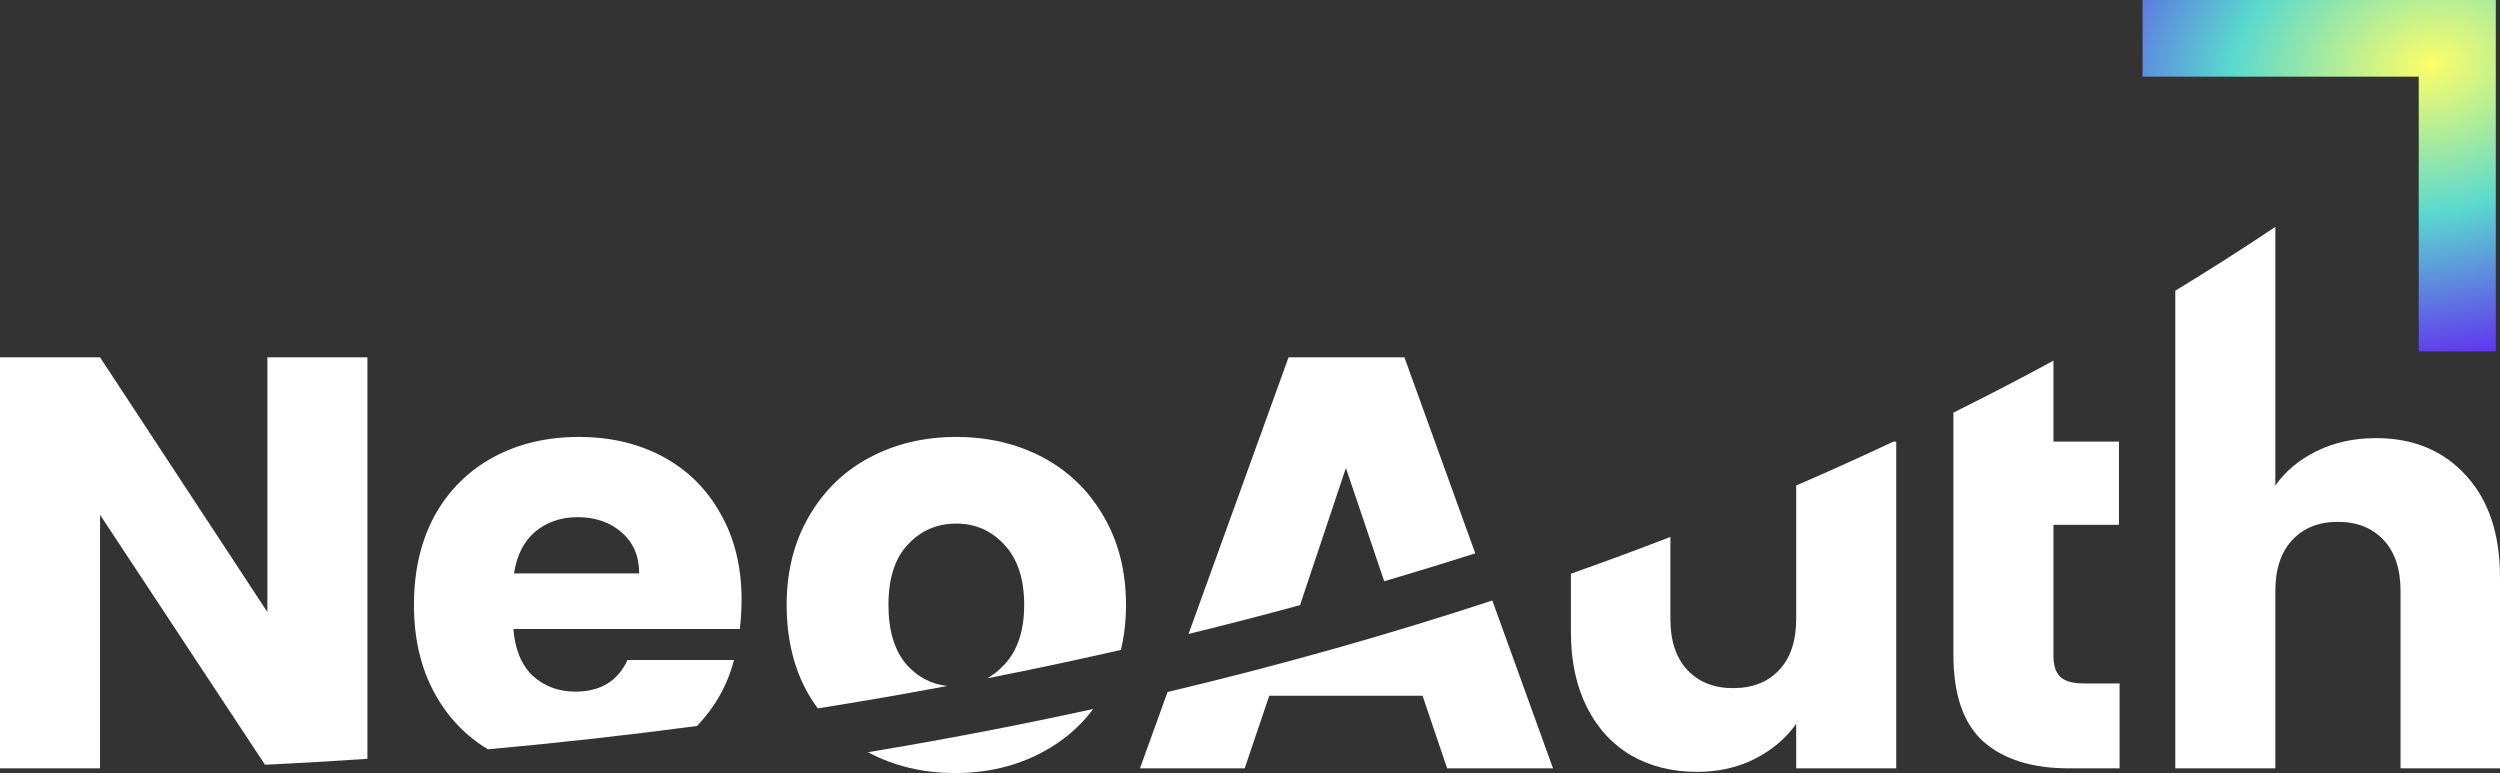
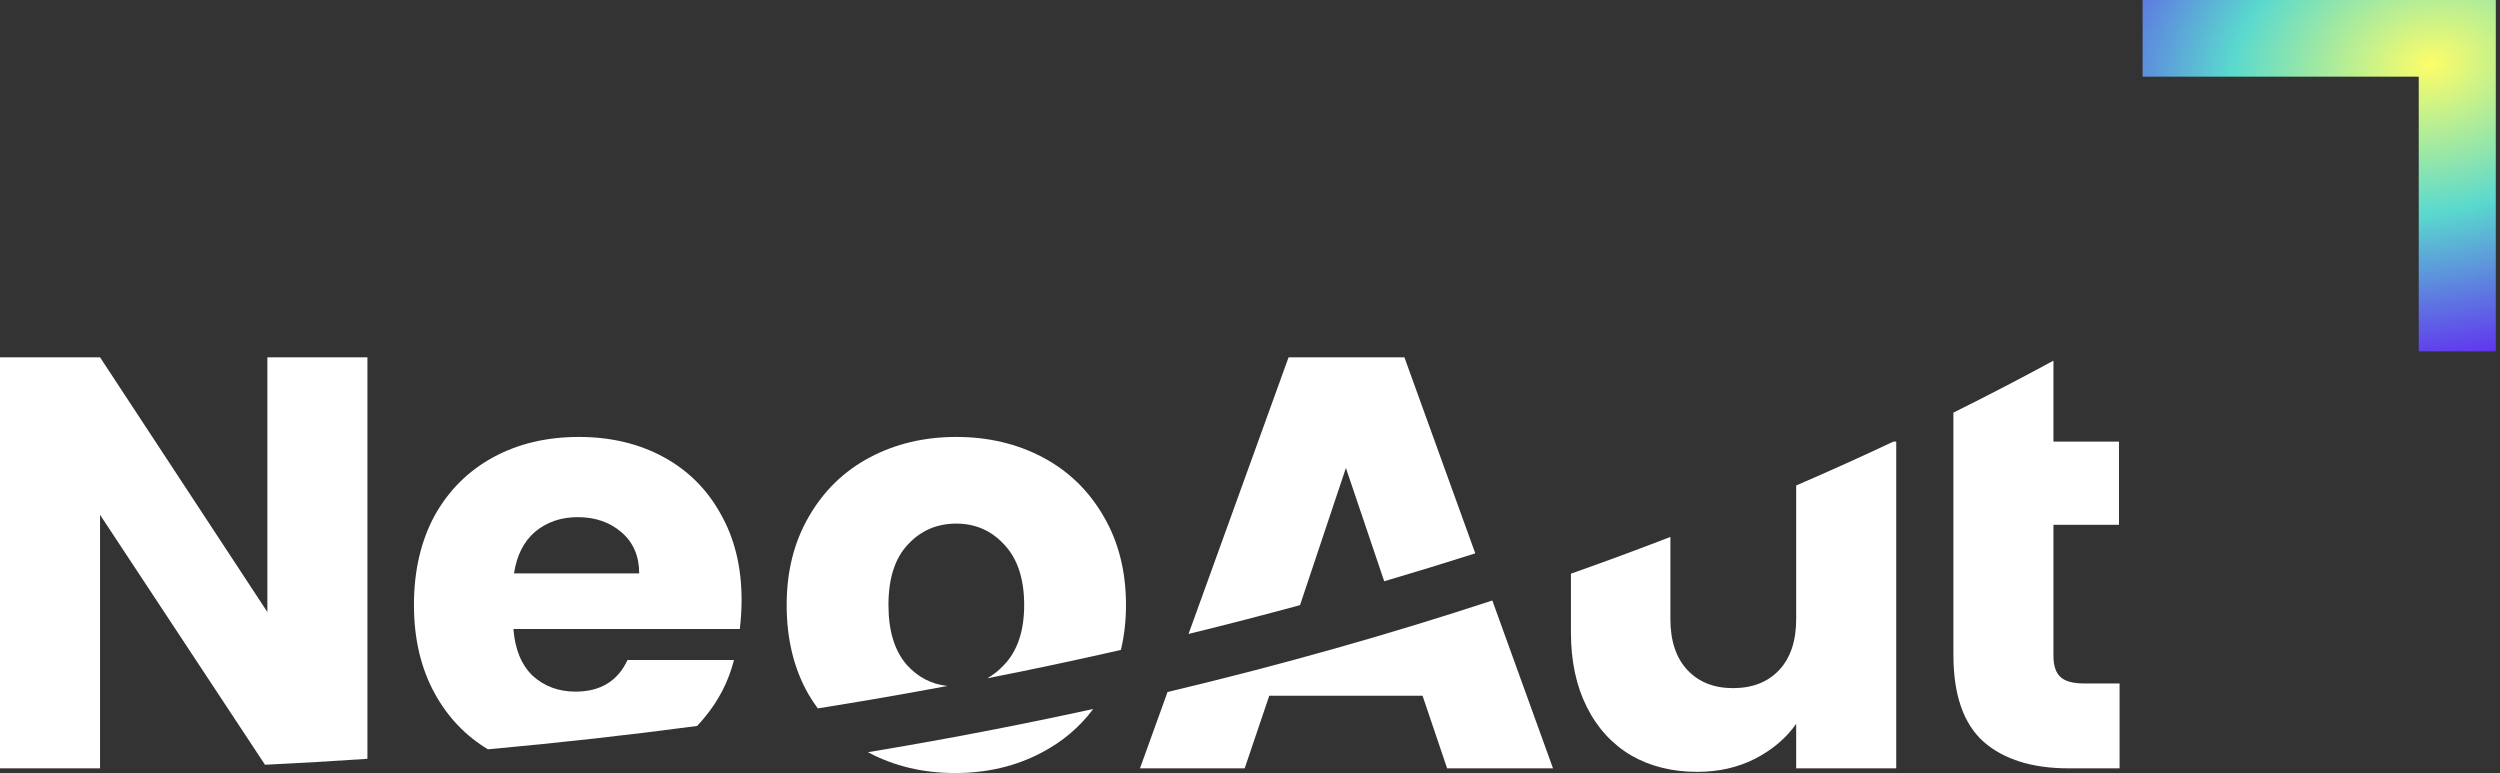
<svg xmlns="http://www.w3.org/2000/svg" width="152" height="47" viewBox="0 0 152 47" fill="none">
  <rect x="0" y="0" width="152" height="47" fill="#333333" stroke="none" />
  <path d="M66.469 43.105C65.641 44.212 64.598 45.095 63.338 45.754C61.773 46.584 60.017 47 58.073 47C56.129 47 54.374 46.584 52.809 45.754C52.797 45.748 52.785 45.74 52.773 45.734C57.516 44.947 62.08 44.066 66.469 43.105Z" fill="white" />
  <path d="M115.291 46.715H109.208V44.01C108.591 44.888 107.749 45.599 106.682 46.145C105.639 46.667 104.477 46.929 103.196 46.929C101.678 46.929 100.339 46.596 99.177 45.932C98.015 45.243 97.114 44.259 96.473 42.977C95.833 41.696 95.513 40.189 95.513 38.456V34.88C97.585 34.148 99.601 33.402 101.56 32.645V37.638C101.56 38.967 101.904 39.999 102.591 40.734C103.279 41.47 104.204 41.838 105.366 41.838C106.552 41.838 107.489 41.47 108.176 40.734C108.864 39.999 109.208 38.966 109.208 37.638V29.517C111.248 28.636 113.217 27.745 115.117 26.851H115.291V46.715Z" fill="white" />
  <path d="M16.256 37.21V21.725H22.339V46.136C20.291 46.274 18.215 46.395 16.112 46.497L6.083 31.301V46.715H0V21.725H6.083L16.256 37.21Z" fill="white" />
  <path d="M94.423 46.715H87.985L86.491 42.301H77.171L75.677 46.715H69.31L70.987 42.073C78.041 40.397 84.618 38.519 90.733 36.51L94.423 46.715Z" fill="white" />
  <path d="M124.85 26.851H128.834V31.906H124.85V39.88C124.85 40.473 124.992 40.901 125.277 41.162C125.562 41.423 126.036 41.553 126.7 41.553H128.87V46.715H125.775C123.569 46.715 121.85 46.181 120.617 45.113C119.384 44.021 118.767 42.253 118.767 39.809V25.087C120.89 24.033 122.917 22.978 124.85 21.928V26.851Z" fill="white" />
-   <path d="M138.341 29.521C138.957 28.643 139.799 27.942 140.866 27.42C141.933 26.898 143.131 26.637 144.459 26.637C146.735 26.637 148.561 27.397 149.937 28.916C151.312 30.411 152 32.476 152 35.11V46.715H145.953V35.929C145.953 34.6 145.609 33.567 144.921 32.831C144.233 32.096 143.309 31.728 142.147 31.728C140.985 31.728 140.06 32.096 139.372 32.831C138.684 33.567 138.341 34.6 138.341 35.929V46.715H132.258V17.674C134.439 16.349 136.465 15.051 138.341 13.794V29.521Z" fill="white" />
  <path fill-rule="evenodd" clip-rule="evenodd" d="M35.199 26.566C37.12 26.566 38.827 26.97 40.321 27.776C41.815 28.583 42.977 29.735 43.807 31.23C44.661 32.725 45.088 34.469 45.088 36.463C45.088 37.032 45.052 37.626 44.981 38.243H31.215C31.31 39.477 31.701 40.426 32.389 41.09C33.1 41.731 33.966 42.051 34.986 42.051C36.504 42.051 37.559 41.411 38.152 40.129H44.626C44.294 41.435 43.689 42.609 42.811 43.654C42.674 43.822 42.529 43.983 42.38 44.139C38.269 44.686 34.032 45.162 29.666 45.558C28.31 44.74 27.238 43.619 26.449 42.194C25.595 40.651 25.168 38.848 25.168 36.783C25.168 34.718 25.583 32.915 26.413 31.372C27.267 29.829 28.453 28.643 29.97 27.812C31.488 26.982 33.231 26.566 35.199 26.566ZM35.128 31.443C34.108 31.443 33.243 31.74 32.531 32.333C31.844 32.926 31.417 33.769 31.251 34.861H38.863C38.863 33.817 38.507 32.986 37.796 32.369C37.085 31.752 36.195 31.443 35.128 31.443Z" fill="white" />
  <path d="M58.144 26.566C60.089 26.566 61.844 26.982 63.409 27.812C64.974 28.643 66.207 29.841 67.108 31.407C68.009 32.95 68.46 34.742 68.46 36.783C68.46 37.747 68.356 38.658 68.15 39.516C65.505 40.119 62.796 40.696 60.021 41.242C60.382 41.04 60.717 40.777 61.025 40.45C61.855 39.595 62.27 38.373 62.27 36.783C62.27 35.193 61.867 33.971 61.061 33.116C60.279 32.262 59.306 31.835 58.144 31.835C56.959 31.835 55.974 32.262 55.192 33.116C54.409 33.947 54.018 35.169 54.018 36.783C54.018 38.373 54.397 39.595 55.156 40.45C55.831 41.186 56.647 41.605 57.603 41.706C55.032 42.188 52.404 42.644 49.72 43.07C49.516 42.792 49.324 42.5 49.145 42.194C48.267 40.651 47.829 38.848 47.829 36.783C47.829 34.742 48.279 32.95 49.18 31.407C50.081 29.841 51.315 28.643 52.88 27.812C54.445 26.982 56.2 26.566 58.144 26.566Z" fill="white" />
  <path d="M89.697 33.644C87.889 34.219 86.044 34.786 84.16 35.34L81.831 28.453L79.042 36.791C76.833 37.393 74.574 37.978 72.264 38.543L78.345 21.725H85.388L89.697 33.644Z" fill="white" />
  <path d="M151.744 21.364H147.059V4.661L130.27 4.661V0L151.744 9.33835e-07V21.364Z" fill="url(#paint0_radial_74_64)" />
  <defs>
    <radialGradient id="paint0_radial_74_64" cx="0" cy="0" r="1" gradientUnits="userSpaceOnUse" gradientTransform="translate(147.807 3.917) rotate(77.285) scale(17.886 24.639)">
      <stop stop-color="#FDFD69" />
      <stop offset="0.5" stop-color="#5AD9CE" />
      <stop offset="1" stop-color="#6134EF" />
    </radialGradient>
  </defs>
</svg>